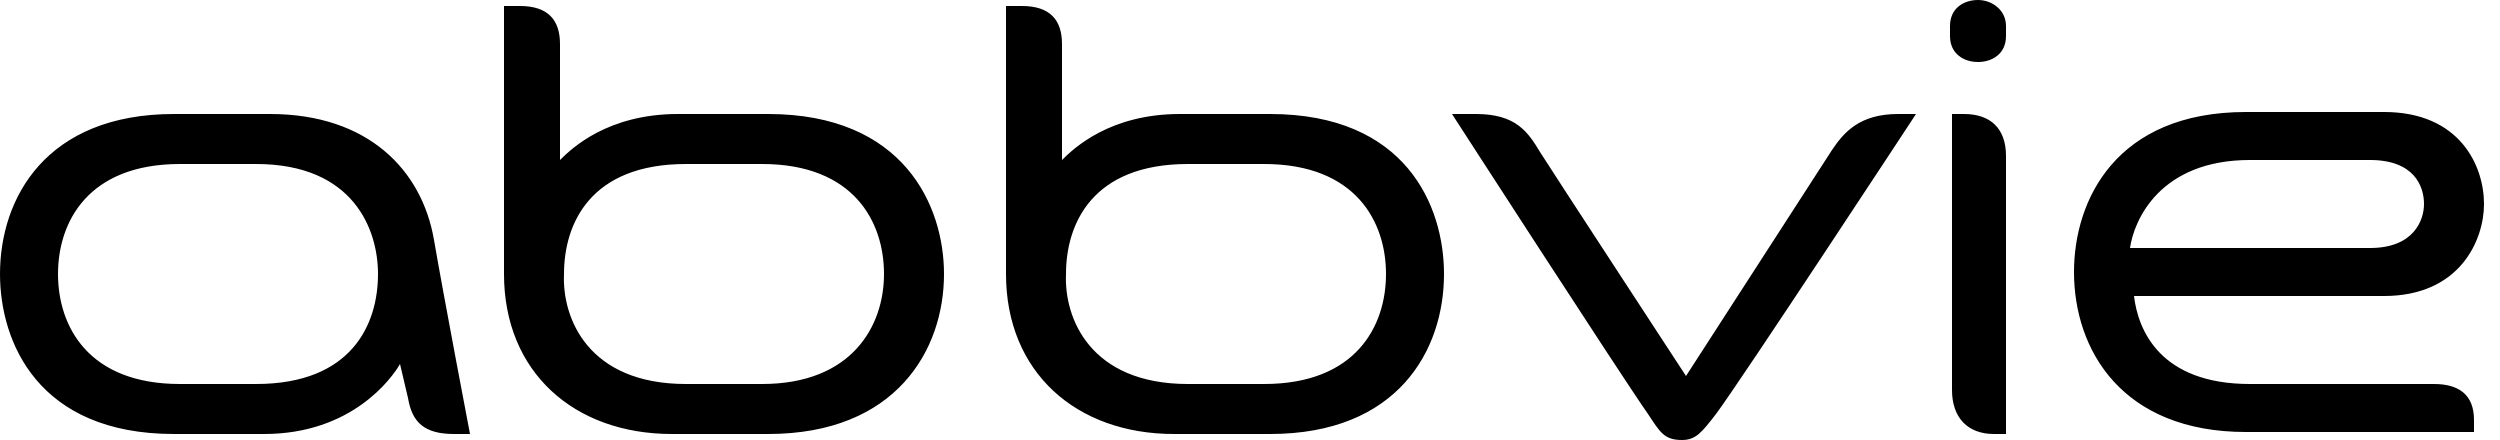
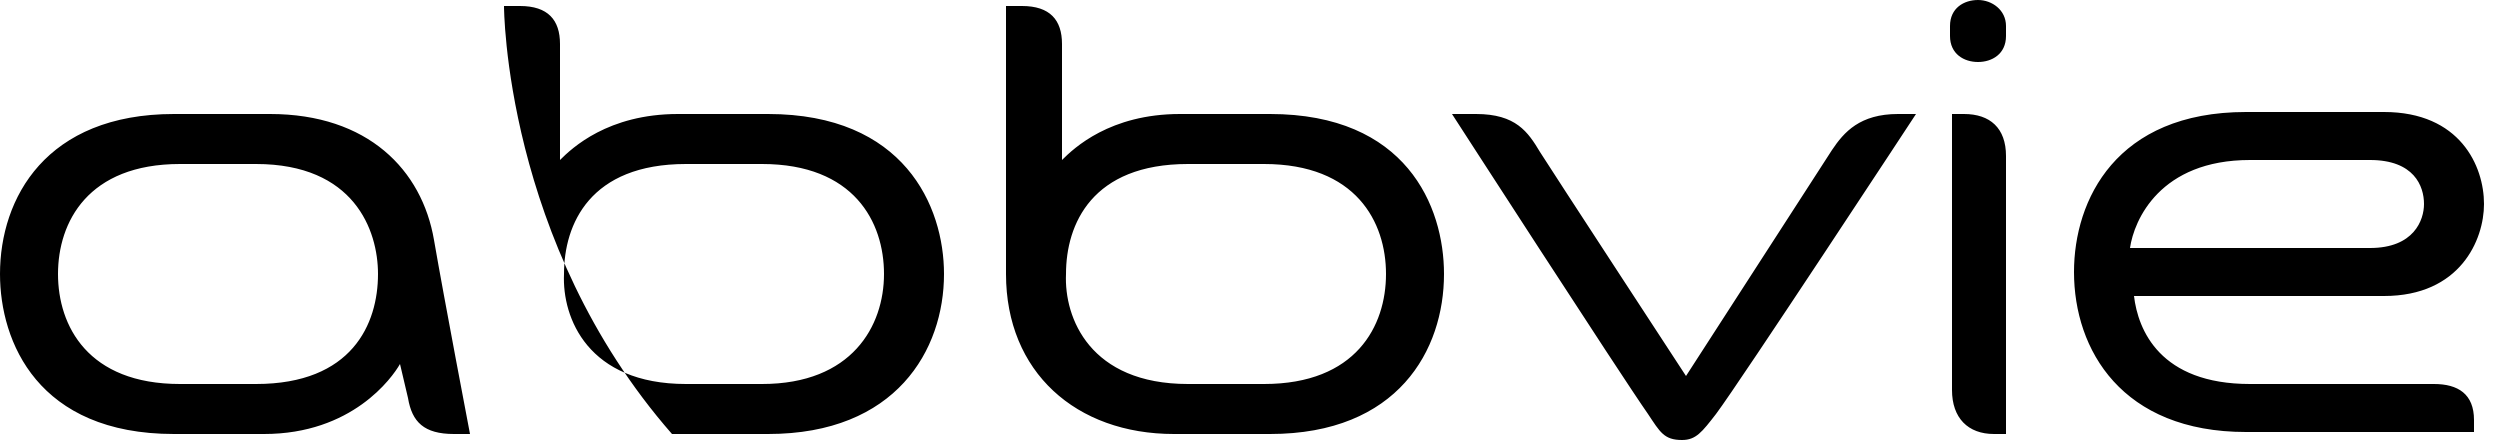
<svg xmlns="http://www.w3.org/2000/svg" width="125px" height="22px" viewBox="0 0 125 22" version="1.1">
  <title>abbvie-vector-logo</title>
  <g id="Page-1" stroke="none" stroke-width="1" fill="none" fill-rule="evenodd">
    <g id="home" transform="translate(-698, -1771)" fill="#000000" fill-rule="nonzero">
      <g id="ios---web" transform="translate(540, 1058.5)">
        <g id="footer" transform="translate(153, 626.5)">
          <g id="abbvie-vector-logo" transform="translate(5, 86)">
-             <path d="M123.7,21 C123.7,19.7 122.9,19.2 121.7,19.2 C121,19.2 112.5,19.2 112.5,19.2 C108,19.2 106.9,16.5 106.7,14.8 C106.7,14.8 116.2,14.8 119.2,14.8 C123,14.8 124.2,12 124.2,10.2 C124.2,8.3 123,5.6 119.2,5.6 C115.8,5.6 112.3,5.6 112.3,5.6 C105.8,5.6 103.7,10 103.7,13.6 C103.7,17.5 106.1,21.6 112.3,21.6 L123.7,21.6 C123.7,21.7 123.7,21.1 123.7,21 Z M112.5,8 C113.5,8 117.1,8 118.5,8 C120.7,8 121.2,9.3 121.2,10.2 C121.2,11 120.7,12.4 118.5,12.4 C117,12.4 106.5,12.4 106.5,12.4 C106.7,11 108,8 112.5,8 Z M85.8,20.7 C85.1,21.6 84.8,22 84.1,22 C83.2,22 83,21.6 82.4,20.7 C81,18.7 72.6,5.7 72.6,5.7 C72.6,5.7 73.2,5.7 73.8,5.7 C75.8,5.7 76.4,6.6 77,7.6 C77.5,8.4 84.3,18.8 84.3,18.8 C84.3,18.8 90.7,8.9 91.6,7.5 C92.2,6.6 93,5.7 94.9,5.7 C95.3,5.7 95.8,5.7 95.8,5.7 C95.8,5.7 87,19.1 85.8,20.7 Z M22.7,21.7 C21.2,21.7 20.6,21.1 20.4,19.9 L20,18.2 C19.6,18.9 17.6,21.7 13.2,21.7 C13.2,21.7 11,21.7 8.7,21.7 C1.9,21.7 0,17.1 0,13.7 C0,9.9 2.3,5.7 8.7,5.7 C10,5.7 11.4,5.7 13.5,5.7 C18.4,5.7 21.1,8.5 21.7,12 C22.2,14.9 23.5,21.7 23.5,21.7 C23.5,21.7 23.2,21.7 22.7,21.7 Z M12.8,8.2 C11.2,8.2 10.8,8.2 9,8.2 C4.4,8.2 2.9,11.1 2.9,13.7 C2.9,16.3 4.4,19.2 9,19.2 C10.9,19.2 11.5,19.2 12.8,19.2 C17.6,19.2 18.9,16.2 18.9,13.7 C18.9,11.5 17.7,8.2 12.8,8.2 Z M98.9,3.1 C99.6,3.1 100.3,2.7 100.3,1.8 C100.3,1.6 100.3,1.4 100.3,1.3 C100.3,0.5 99.6,-1.77635684e-15 98.9,-1.77635684e-15 C98.2,-1.77635684e-15 97.5,0.4 97.5,1.3 C97.5,1.4 97.5,1.6 97.5,1.8 C97.5,2.7 98.2,3.1 98.9,3.1 Z M97.6,5.7 C97.6,5.7 98,5.7 98.2,5.7 C99.5,5.7 100.3,6.4 100.3,7.8 C100.3,8 100.3,21.7 100.3,21.7 C100.3,21.7 100,21.7 99.7,21.7 C98.4,21.7 97.6,20.9 97.6,19.5 C97.6,19.4 97.6,5.7 97.6,5.7 Z M28,8 C28.6,7.4 30.4,5.7 33.9,5.7 C33.9,5.7 36.1,5.7 38.4,5.7 C45.2,5.7 47.2,10.3 47.2,13.7 C47.2,17.5 44.8,21.7 38.4,21.7 C37.1,21.7 35.7,21.7 33.6,21.7 C28.7,21.7 25.2,18.6 25.2,13.7 C25.2,12.1 25.2,0.3 25.2,0.3 C25.2,0.3 25.7,0.3 26,0.3 C27.4,0.3 28,1 28,2.2 C28,2.4 28,8 28,8 Z M34.3,19.2 C35.9,19.2 36.3,19.2 38.1,19.2 C42.6,19.2 44.2,16.3 44.2,13.7 C44.2,11.1 42.7,8.2 38.1,8.2 C36.2,8.2 35.6,8.2 34.3,8.2 C29.5,8.2 28.2,11.2 28.2,13.7 C28.1,15.9 29.4,19.2 34.3,19.2 Z M53.1,8 C53.7,7.4 55.5,5.7 59,5.7 C59,5.7 61.2,5.7 63.5,5.7 C70.3,5.7 72.2,10.3 72.2,13.7 C72.2,17.5 69.9,21.7 63.5,21.7 C62.2,21.7 60.8,21.7 58.7,21.7 C53.8,21.7 50.3,18.6 50.3,13.7 C50.3,12.1 50.3,0.3 50.3,0.3 C50.3,0.3 50.8,0.3 51.1,0.3 C52.5,0.3 53.1,1 53.1,2.2 C53.1,2.4 53.1,8 53.1,8 Z M59.4,19.2 C61,19.2 61.4,19.2 63.2,19.2 C67.8,19.2 69.3,16.3 69.3,13.7 C69.3,11.1 67.8,8.2 63.2,8.2 C61.3,8.2 60.8,8.2 59.4,8.2 C54.6,8.2 53.3,11.2 53.3,13.7 C53.2,15.9 54.5,19.2 59.4,19.2 Z" id="Shape" />
+             <path d="M123.7,21 C123.7,19.7 122.9,19.2 121.7,19.2 C121,19.2 112.5,19.2 112.5,19.2 C108,19.2 106.9,16.5 106.7,14.8 C106.7,14.8 116.2,14.8 119.2,14.8 C123,14.8 124.2,12 124.2,10.2 C124.2,8.3 123,5.6 119.2,5.6 C115.8,5.6 112.3,5.6 112.3,5.6 C105.8,5.6 103.7,10 103.7,13.6 C103.7,17.5 106.1,21.6 112.3,21.6 L123.7,21.6 C123.7,21.7 123.7,21.1 123.7,21 Z M112.5,8 C113.5,8 117.1,8 118.5,8 C120.7,8 121.2,9.3 121.2,10.2 C121.2,11 120.7,12.4 118.5,12.4 C117,12.4 106.5,12.4 106.5,12.4 C106.7,11 108,8 112.5,8 Z M85.8,20.7 C85.1,21.6 84.8,22 84.1,22 C83.2,22 83,21.6 82.4,20.7 C81,18.7 72.6,5.7 72.6,5.7 C72.6,5.7 73.2,5.7 73.8,5.7 C75.8,5.7 76.4,6.6 77,7.6 C77.5,8.4 84.3,18.8 84.3,18.8 C84.3,18.8 90.7,8.9 91.6,7.5 C92.2,6.6 93,5.7 94.9,5.7 C95.3,5.7 95.8,5.7 95.8,5.7 C95.8,5.7 87,19.1 85.8,20.7 Z M22.7,21.7 C21.2,21.7 20.6,21.1 20.4,19.9 L20,18.2 C19.6,18.9 17.6,21.7 13.2,21.7 C13.2,21.7 11,21.7 8.7,21.7 C1.9,21.7 0,17.1 0,13.7 C0,9.9 2.3,5.7 8.7,5.7 C10,5.7 11.4,5.7 13.5,5.7 C18.4,5.7 21.1,8.5 21.7,12 C22.2,14.9 23.5,21.7 23.5,21.7 C23.5,21.7 23.2,21.7 22.7,21.7 Z M12.8,8.2 C11.2,8.2 10.8,8.2 9,8.2 C4.4,8.2 2.9,11.1 2.9,13.7 C2.9,16.3 4.4,19.2 9,19.2 C10.9,19.2 11.5,19.2 12.8,19.2 C17.6,19.2 18.9,16.2 18.9,13.7 C18.9,11.5 17.7,8.2 12.8,8.2 Z M98.9,3.1 C99.6,3.1 100.3,2.7 100.3,1.8 C100.3,1.6 100.3,1.4 100.3,1.3 C100.3,0.5 99.6,-1.77635684e-15 98.9,-1.77635684e-15 C98.2,-1.77635684e-15 97.5,0.4 97.5,1.3 C97.5,1.4 97.5,1.6 97.5,1.8 C97.5,2.7 98.2,3.1 98.9,3.1 Z M97.6,5.7 C97.6,5.7 98,5.7 98.2,5.7 C99.5,5.7 100.3,6.4 100.3,7.8 C100.3,8 100.3,21.7 100.3,21.7 C100.3,21.7 100,21.7 99.7,21.7 C98.4,21.7 97.6,20.9 97.6,19.5 C97.6,19.4 97.6,5.7 97.6,5.7 Z M28,8 C28.6,7.4 30.4,5.7 33.9,5.7 C33.9,5.7 36.1,5.7 38.4,5.7 C45.2,5.7 47.2,10.3 47.2,13.7 C47.2,17.5 44.8,21.7 38.4,21.7 C37.1,21.7 35.7,21.7 33.6,21.7 C25.2,12.1 25.2,0.3 25.2,0.3 C25.2,0.3 25.7,0.3 26,0.3 C27.4,0.3 28,1 28,2.2 C28,2.4 28,8 28,8 Z M34.3,19.2 C35.9,19.2 36.3,19.2 38.1,19.2 C42.6,19.2 44.2,16.3 44.2,13.7 C44.2,11.1 42.7,8.2 38.1,8.2 C36.2,8.2 35.6,8.2 34.3,8.2 C29.5,8.2 28.2,11.2 28.2,13.7 C28.1,15.9 29.4,19.2 34.3,19.2 Z M53.1,8 C53.7,7.4 55.5,5.7 59,5.7 C59,5.7 61.2,5.7 63.5,5.7 C70.3,5.7 72.2,10.3 72.2,13.7 C72.2,17.5 69.9,21.7 63.5,21.7 C62.2,21.7 60.8,21.7 58.7,21.7 C53.8,21.7 50.3,18.6 50.3,13.7 C50.3,12.1 50.3,0.3 50.3,0.3 C50.3,0.3 50.8,0.3 51.1,0.3 C52.5,0.3 53.1,1 53.1,2.2 C53.1,2.4 53.1,8 53.1,8 Z M59.4,19.2 C61,19.2 61.4,19.2 63.2,19.2 C67.8,19.2 69.3,16.3 69.3,13.7 C69.3,11.1 67.8,8.2 63.2,8.2 C61.3,8.2 60.8,8.2 59.4,8.2 C54.6,8.2 53.3,11.2 53.3,13.7 C53.2,15.9 54.5,19.2 59.4,19.2 Z" id="Shape" />
          </g>
        </g>
      </g>
    </g>
  </g>
</svg>